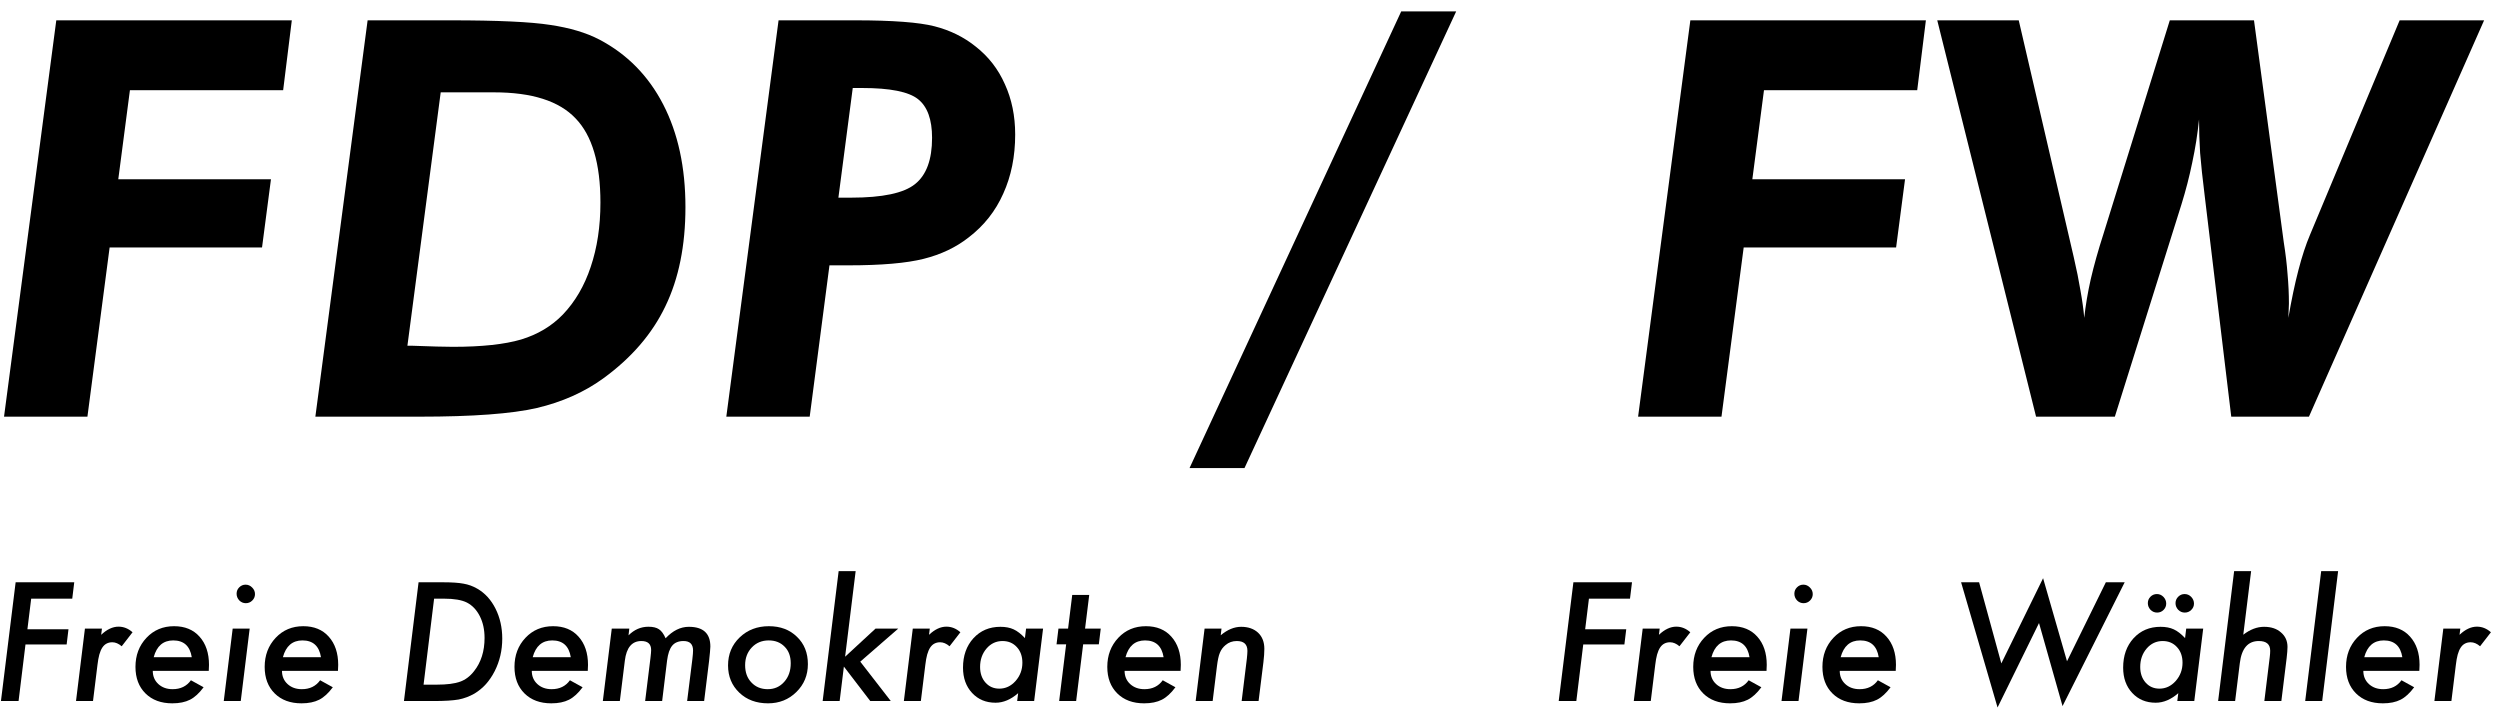
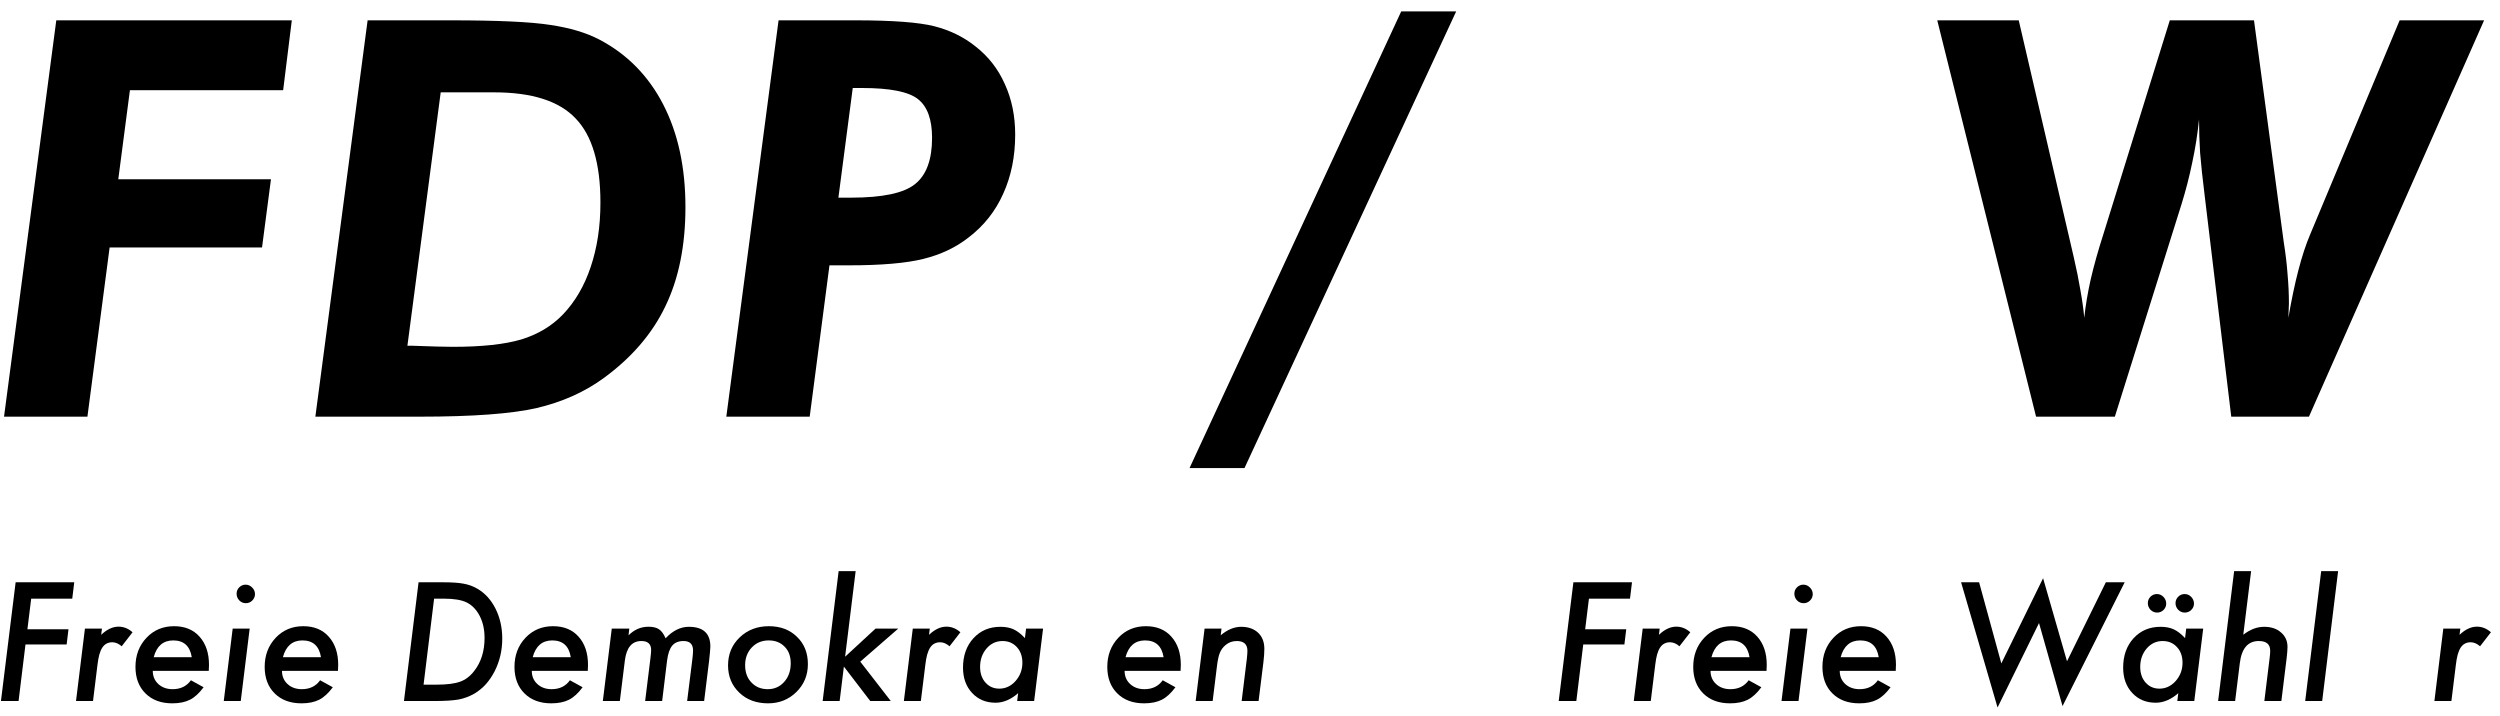
<svg xmlns="http://www.w3.org/2000/svg" width="192" height="55" viewBox="0 0 192 55" fill="none">
  <path d="M0.31 32L4.323 1.561H22.411L21.746 6.926H9.978L9.084 13.766H20.81L20.124 19.005H8.419L6.714 32H0.31Z" fill="black" />
  <path d="M31.289 26.553C31.372 26.553 31.497 26.553 31.663 26.553C33.119 26.608 34.158 26.636 34.782 26.636C37 26.636 38.746 26.449 40.021 26.074C41.297 25.686 42.364 25.049 43.223 24.162C44.166 23.177 44.88 21.958 45.365 20.502C45.864 19.033 46.113 17.384 46.113 15.554C46.113 12.56 45.476 10.405 44.2 9.088C42.939 7.757 40.853 7.092 37.942 7.092H33.846L31.289 26.553ZM24.22 32L28.233 1.561H34.616C38.219 1.561 40.77 1.679 42.267 1.915C43.764 2.137 45.018 2.511 46.03 3.038C48.165 4.16 49.8 5.824 50.937 8.027C52.073 10.231 52.642 12.858 52.642 15.907C52.642 18.86 52.129 21.396 51.103 23.517C50.091 25.638 48.497 27.488 46.321 29.068C44.866 30.122 43.168 30.877 41.227 31.335C39.301 31.778 36.307 32 32.245 32H24.22Z" fill="black" />
  <path d="M64.389 15.18H65.366C67.778 15.18 69.413 14.833 70.273 14.14C71.146 13.447 71.583 12.262 71.583 10.585C71.583 9.171 71.222 8.18 70.501 7.612C69.781 7.043 68.353 6.759 66.219 6.759H65.491L64.389 15.18ZM62.185 32H55.781L59.794 1.561H65.678C68.547 1.561 70.578 1.714 71.77 2.019C72.962 2.324 74.008 2.837 74.909 3.557C75.907 4.334 76.663 5.304 77.175 6.468C77.702 7.619 77.966 8.908 77.966 10.335C77.966 12.012 77.661 13.523 77.051 14.868C76.455 16.212 75.568 17.335 74.389 18.236C73.419 18.998 72.269 19.546 70.938 19.878C69.621 20.211 67.695 20.378 65.158 20.378H63.703L62.185 32Z" fill="black" />
  <path d="M91.355 35.95L107.614 0.875H111.835L95.576 35.95H91.355Z" fill="black" />
-   <path d="M125.806 32L129.819 1.561H147.908L147.242 6.926H135.474L134.58 13.766H146.307L145.621 19.005H133.915L132.21 32H125.806Z" fill="black" />
  <path d="M171.36 32L169.323 15.055C169.156 13.724 169.039 12.622 168.969 11.749C168.914 10.862 168.886 10.003 168.886 9.171C168.775 10.28 168.602 11.382 168.366 12.477C168.145 13.558 167.867 14.632 167.535 15.7L162.42 32H156.37L148.781 1.561H155.039L159.26 19.733C159.482 20.689 159.655 21.549 159.78 22.311C159.918 23.073 160.015 23.773 160.071 24.411C160.168 23.482 160.334 22.491 160.57 21.438C160.819 20.371 161.138 19.234 161.526 18.028L166.641 1.561H173.107L175.394 18.61C175.532 19.47 175.629 20.287 175.685 21.064C175.754 21.826 175.789 22.575 175.789 23.309C175.789 23.434 175.782 23.621 175.768 23.87C175.754 24.106 175.747 24.286 175.747 24.411C175.983 23.039 176.239 21.819 176.517 20.752C176.794 19.684 177.092 18.777 177.411 18.028L184.293 1.561H190.779L177.327 32H171.36Z" fill="black" />
  <path d="M5.702 44.719L5.549 45.977H2.395L2.105 48.328H5.259L5.118 49.497H1.957L1.426 53.839H0.073L1.201 44.719H5.702Z" fill="black" />
  <path d="M7.829 48.275L7.77 48.753C8.211 48.336 8.656 48.127 9.104 48.127C9.498 48.127 9.857 48.271 10.18 48.558L9.347 49.633C9.106 49.428 8.866 49.326 8.626 49.326C8.461 49.326 8.315 49.359 8.189 49.426C8.063 49.489 7.953 49.592 7.858 49.734C7.768 49.871 7.691 50.05 7.628 50.271C7.569 50.492 7.522 50.755 7.486 51.062L7.143 53.839H5.838L6.523 48.275H7.829Z" fill="black" />
  <path d="M11.733 51.523C11.733 51.933 11.875 52.27 12.158 52.533C12.446 52.797 12.812 52.929 13.257 52.929C13.867 52.929 14.336 52.701 14.663 52.244L15.637 52.781C15.299 53.238 14.95 53.557 14.592 53.738C14.229 53.923 13.777 54.016 13.233 54.016C12.371 54.016 11.684 53.762 11.172 53.254C10.66 52.746 10.404 52.067 10.404 51.216C10.404 50.326 10.685 49.582 11.249 48.983C11.808 48.389 12.515 48.092 13.369 48.092C14.196 48.092 14.848 48.359 15.324 48.895C15.809 49.434 16.051 50.157 16.051 51.062C16.051 51.157 16.045 51.311 16.033 51.523H11.733ZM14.728 50.472C14.59 49.614 14.115 49.184 13.304 49.184C12.536 49.184 12.036 49.614 11.804 50.472H14.728Z" fill="black" />
  <path d="M19.583 45.628C19.583 45.818 19.514 45.981 19.376 46.119C19.238 46.257 19.073 46.325 18.88 46.325C18.687 46.325 18.52 46.255 18.378 46.113C18.24 45.963 18.171 45.792 18.171 45.599C18.171 45.406 18.238 45.242 18.372 45.109C18.51 44.971 18.673 44.902 18.862 44.902C19.055 44.902 19.223 44.975 19.364 45.12C19.51 45.262 19.583 45.432 19.583 45.628ZM19.175 48.275L18.49 53.839H17.185L17.87 48.275H19.175Z" fill="black" />
  <path d="M21.656 51.523C21.656 51.933 21.798 52.27 22.081 52.533C22.369 52.797 22.735 52.929 23.18 52.929C23.79 52.929 24.259 52.701 24.586 52.244L25.56 52.781C25.222 53.238 24.873 53.557 24.515 53.738C24.153 53.923 23.7 54.016 23.156 54.016C22.294 54.016 21.607 53.762 21.095 53.254C20.583 52.746 20.327 52.067 20.327 51.216C20.327 50.326 20.609 49.582 21.172 48.983C21.731 48.389 22.438 48.092 23.292 48.092C24.119 48.092 24.771 48.359 25.247 48.895C25.732 49.434 25.974 50.157 25.974 51.062C25.974 51.157 25.968 51.311 25.956 51.523H21.656ZM24.651 50.472C24.513 49.614 24.038 49.184 23.227 49.184C22.459 49.184 21.959 49.614 21.727 50.472H24.651Z" fill="black" />
  <path d="M32.146 44.719H33.989C34.686 44.719 35.222 44.754 35.596 44.825C35.978 44.892 36.33 45.02 36.653 45.209C37.248 45.552 37.716 46.066 38.059 46.751C38.401 47.436 38.573 48.202 38.573 49.048C38.573 49.946 38.38 50.777 37.994 51.541C37.801 51.919 37.576 52.252 37.321 52.539C37.065 52.823 36.771 53.065 36.44 53.266C36.054 53.486 35.651 53.638 35.23 53.721C35.005 53.76 34.737 53.789 34.426 53.809C34.115 53.829 33.751 53.839 33.334 53.839H31.024L32.146 44.719ZM33.339 45.977L32.53 52.581H33.558C34.314 52.581 34.905 52.506 35.33 52.356C35.743 52.21 36.104 51.939 36.411 51.541C36.946 50.864 37.214 50.015 37.214 48.995C37.214 48.361 37.094 47.806 36.854 47.33C36.61 46.845 36.279 46.495 35.861 46.278C35.464 46.077 34.875 45.977 34.095 45.977H33.339Z" fill="black" />
  <path d="M40.841 51.523C40.841 51.933 40.983 52.27 41.266 52.533C41.554 52.797 41.92 52.929 42.365 52.929C42.975 52.929 43.444 52.701 43.77 52.244L44.745 52.781C44.407 53.238 44.058 53.557 43.7 53.738C43.337 53.923 42.885 54.016 42.341 54.016C41.479 54.016 40.792 53.762 40.28 53.254C39.768 52.746 39.512 52.067 39.512 51.216C39.512 50.326 39.793 49.582 40.356 48.983C40.916 48.389 41.623 48.092 42.477 48.092C43.304 48.092 43.956 48.359 44.432 48.895C44.916 49.434 45.159 50.157 45.159 51.062C45.159 51.157 45.153 51.311 45.141 51.523H40.841ZM43.836 50.472C43.698 49.614 43.223 49.184 42.412 49.184C41.644 49.184 41.144 49.614 40.912 50.472H43.836Z" fill="black" />
  <path d="M48.33 48.275L48.271 48.794C48.712 48.353 49.222 48.133 49.801 48.133C50.152 48.133 50.421 48.198 50.61 48.328C50.799 48.45 50.969 48.68 51.118 49.019C51.67 48.432 52.264 48.139 52.902 48.139C54.005 48.139 54.556 48.645 54.556 49.657C54.556 49.759 54.546 49.903 54.526 50.088C54.511 50.273 54.487 50.501 54.456 50.773L54.078 53.839H52.772L53.174 50.62C53.209 50.32 53.227 50.1 53.227 49.958C53.227 49.474 52.983 49.231 52.495 49.231C52.302 49.231 52.134 49.261 51.992 49.32C51.851 49.375 51.729 49.464 51.626 49.586C51.528 49.704 51.445 49.86 51.378 50.053C51.315 50.242 51.266 50.468 51.231 50.732L50.853 53.839H49.547L49.955 50.537C49.99 50.238 50.008 50.033 50.008 49.923C50.008 49.462 49.758 49.231 49.258 49.231C48.533 49.231 48.11 49.734 47.988 50.738L47.604 53.839H46.298L46.984 48.275H48.33Z" fill="black" />
  <path d="M62.046 51.004C62.046 51.854 61.75 52.569 61.16 53.148C60.573 53.726 59.848 54.016 58.986 54.016C58.084 54.016 57.348 53.742 56.777 53.195C56.202 52.644 55.914 51.947 55.914 51.104C55.914 50.242 56.212 49.525 56.806 48.954C57.405 48.379 58.153 48.092 59.051 48.092C59.933 48.092 60.652 48.363 61.207 48.907C61.766 49.442 62.046 50.141 62.046 51.004ZM60.728 50.938C60.728 50.403 60.573 49.98 60.262 49.669C59.951 49.346 59.543 49.184 59.039 49.184C58.515 49.184 58.082 49.363 57.74 49.722C57.397 50.084 57.226 50.539 57.226 51.086C57.226 51.638 57.387 52.081 57.71 52.415C58.033 52.758 58.45 52.929 58.962 52.929C59.474 52.929 59.896 52.742 60.226 52.368C60.561 51.998 60.728 51.521 60.728 50.938Z" fill="black" />
  <path d="M65.714 43.862L64.904 50.436L67.243 48.275H68.986L66.068 50.815L68.413 53.839H66.836L64.81 51.193L64.485 53.839H63.18L64.408 43.862H65.714Z" fill="black" />
  <path d="M71.408 48.275L71.349 48.753C71.79 48.336 72.235 48.127 72.683 48.127C73.077 48.127 73.436 48.271 73.758 48.558L72.926 49.633C72.685 49.428 72.445 49.326 72.205 49.326C72.04 49.326 71.894 49.359 71.768 49.426C71.642 49.489 71.532 49.592 71.437 49.734C71.347 49.871 71.27 50.05 71.207 50.271C71.148 50.492 71.1 50.755 71.065 51.062L70.722 53.839H69.417L70.102 48.275H71.408Z" fill="black" />
  <path d="M80.108 48.275L79.423 53.839H78.118L78.194 53.236C77.635 53.724 77.056 53.969 76.458 53.969C75.722 53.969 75.121 53.719 74.656 53.218C74.192 52.718 73.959 52.071 73.959 51.275C73.959 50.358 74.225 49.606 74.757 49.019C75.296 48.432 75.987 48.139 76.83 48.139C77.228 48.139 77.566 48.204 77.846 48.334C78.129 48.464 78.419 48.688 78.714 49.007L78.803 48.275H80.108ZM78.519 50.897C78.519 50.405 78.377 50.005 78.094 49.698C77.81 49.387 77.444 49.231 76.995 49.231C76.507 49.231 76.097 49.422 75.767 49.804C75.436 50.19 75.271 50.663 75.271 51.222C75.271 51.71 75.408 52.11 75.684 52.421C75.96 52.732 76.314 52.888 76.747 52.888C77.228 52.888 77.643 52.693 77.993 52.303C78.344 51.905 78.519 51.437 78.519 50.897Z" fill="black" />
-   <path d="M83.186 49.486L82.648 53.839H81.343L81.88 49.486H81.142L81.289 48.275H82.028L82.347 45.693H83.652L83.333 48.275H84.538L84.39 49.486H83.186Z" fill="black" />
  <path d="M86.369 51.523C86.369 51.933 86.511 52.27 86.794 52.533C87.082 52.797 87.448 52.929 87.893 52.929C88.503 52.929 88.972 52.701 89.299 52.244L90.273 52.781C89.935 53.238 89.586 53.557 89.228 53.738C88.866 53.923 88.413 54.016 87.869 54.016C87.007 54.016 86.32 53.762 85.808 53.254C85.296 52.746 85.04 52.067 85.04 51.216C85.04 50.326 85.322 49.582 85.885 48.983C86.444 48.389 87.151 48.092 88.005 48.092C88.832 48.092 89.484 48.359 89.96 48.895C90.445 49.434 90.687 50.157 90.687 51.062C90.687 51.157 90.681 51.311 90.669 51.523H86.369ZM89.364 50.472C89.226 49.614 88.751 49.184 87.94 49.184C87.172 49.184 86.672 49.614 86.44 50.472H89.364Z" fill="black" />
  <path d="M93.811 48.275L93.752 48.788C94.268 48.355 94.79 48.139 95.318 48.139C95.861 48.139 96.296 48.29 96.623 48.594C96.942 48.897 97.102 49.31 97.102 49.834C97.102 50.117 97.078 50.456 97.031 50.85L96.659 53.839H95.359L95.761 50.566C95.776 50.444 95.786 50.336 95.79 50.242C95.798 50.147 95.802 50.062 95.802 49.987C95.802 49.483 95.53 49.231 94.987 49.231C94.652 49.231 94.365 49.334 94.125 49.539C93.928 49.7 93.782 49.897 93.688 50.129C93.636 50.247 93.593 50.393 93.558 50.566C93.522 50.736 93.491 50.933 93.463 51.157L93.132 53.839H91.827L92.512 48.275H93.811Z" fill="black" />
  <path d="M125.338 44.719L125.184 45.977H122.03L121.741 48.328H124.895L124.753 49.497H121.593L121.062 53.839H119.709L120.837 44.719H125.338Z" fill="black" />
  <path d="M127.464 48.275L127.405 48.753C127.846 48.336 128.291 48.127 128.74 48.127C129.134 48.127 129.492 48.271 129.815 48.558L128.982 49.633C128.742 49.428 128.502 49.326 128.262 49.326C128.096 49.326 127.951 49.359 127.825 49.426C127.699 49.489 127.588 49.592 127.494 49.734C127.403 49.871 127.327 50.05 127.264 50.271C127.204 50.492 127.157 50.755 127.122 51.062L126.779 53.839H125.474L126.159 48.275H127.464Z" fill="black" />
  <path d="M131.369 51.523C131.369 51.933 131.51 52.27 131.794 52.533C132.081 52.797 132.448 52.929 132.893 52.929C133.503 52.929 133.971 52.701 134.298 52.244L135.273 52.781C134.934 53.238 134.586 53.557 134.227 53.738C133.865 53.923 133.412 54.016 132.869 54.016C132.007 54.016 131.319 53.762 130.807 53.254C130.296 52.746 130.04 52.067 130.04 51.216C130.04 50.326 130.321 49.582 130.884 48.983C131.443 48.389 132.15 48.092 133.005 48.092C133.832 48.092 134.483 48.359 134.96 48.895C135.444 49.434 135.686 50.157 135.686 51.062C135.686 51.157 135.68 51.311 135.669 51.523H131.369ZM134.363 50.472C134.225 49.614 133.751 49.184 132.94 49.184C132.172 49.184 131.672 49.614 131.439 50.472H134.363Z" fill="black" />
  <path d="M139.219 45.628C139.219 45.818 139.15 45.981 139.012 46.119C138.874 46.257 138.709 46.325 138.516 46.325C138.323 46.325 138.155 46.255 138.014 46.113C137.876 45.963 137.807 45.792 137.807 45.599C137.807 45.406 137.874 45.242 138.008 45.109C138.145 44.971 138.309 44.902 138.498 44.902C138.691 44.902 138.858 44.975 139 45.12C139.146 45.262 139.219 45.432 139.219 45.628ZM138.811 48.275L138.126 53.839H136.82L137.506 48.275H138.811Z" fill="black" />
  <path d="M141.292 51.523C141.292 51.933 141.434 52.27 141.717 52.533C142.004 52.797 142.371 52.929 142.816 52.929C143.426 52.929 143.895 52.701 144.221 52.244L145.196 52.781C144.857 53.238 144.509 53.557 144.151 53.738C143.788 53.923 143.335 54.016 142.792 54.016C141.93 54.016 141.243 53.762 140.731 53.254C140.219 52.746 139.963 52.067 139.963 51.216C139.963 50.326 140.244 49.582 140.807 48.983C141.367 48.389 142.073 48.092 142.928 48.092C143.755 48.092 144.407 48.359 144.883 48.895C145.367 49.434 145.61 50.157 145.61 51.062C145.61 51.157 145.604 51.311 145.592 51.523H141.292ZM144.286 50.472C144.149 49.614 143.674 49.184 142.863 49.184C142.095 49.184 141.595 49.614 141.363 50.472H144.286Z" fill="black" />
  <path d="M163.176 44.719L158.403 54.228L156.596 47.849L153.412 54.335L150.612 44.719H151.995L153.702 50.95L156.909 44.406L158.746 50.785L161.729 44.719H163.176Z" fill="black" />
  <path d="M169.206 48.275L168.521 53.839H167.216L167.293 53.236C166.734 53.724 166.155 53.969 165.556 53.969C164.82 53.969 164.219 53.719 163.755 53.218C163.29 52.718 163.058 52.071 163.058 51.275C163.058 50.358 163.323 49.606 163.855 49.019C164.395 48.432 165.086 48.139 165.928 48.139C166.326 48.139 166.665 48.204 166.944 48.334C167.228 48.464 167.517 48.688 167.813 49.007L167.901 48.275H169.206ZM167.618 50.897C167.618 50.405 167.476 50.005 167.192 49.698C166.909 49.387 166.543 49.231 166.094 49.231C165.605 49.231 165.196 49.422 164.865 49.804C164.534 50.19 164.369 50.663 164.369 51.222C164.369 51.71 164.507 52.11 164.782 52.421C165.058 52.732 165.412 52.888 165.846 52.888C166.326 52.888 166.741 52.693 167.092 52.303C167.442 51.905 167.618 51.437 167.618 50.897ZM166.365 46.355C166.365 46.544 166.296 46.707 166.159 46.845C166.025 46.979 165.859 47.046 165.663 47.046C165.47 47.046 165.302 46.975 165.16 46.833C165.023 46.684 164.954 46.514 164.954 46.325C164.954 46.129 165.021 45.963 165.155 45.829C165.292 45.691 165.458 45.623 165.651 45.623C165.844 45.623 166.011 45.695 166.153 45.841C166.295 45.991 166.365 46.162 166.365 46.355ZM168.498 46.355C168.498 46.548 168.427 46.711 168.285 46.845C168.151 46.979 167.986 47.046 167.789 47.046C167.596 47.046 167.429 46.975 167.287 46.833C167.149 46.684 167.08 46.514 167.08 46.325C167.08 46.133 167.149 45.967 167.287 45.829C167.425 45.691 167.588 45.623 167.777 45.623C167.974 45.623 168.143 45.695 168.285 45.841C168.427 45.991 168.498 46.162 168.498 46.355Z" fill="black" />
  <path d="M172.886 43.862L172.284 48.747C172.808 48.342 173.339 48.139 173.879 48.139C174.422 48.139 174.855 48.282 175.178 48.57C175.513 48.853 175.68 49.226 175.68 49.686C175.68 49.797 175.674 49.923 175.662 50.064C175.651 50.202 175.635 50.36 175.615 50.537L175.208 53.839H173.902L174.316 50.466C174.339 50.285 174.351 50.121 174.351 49.976C174.351 49.48 174.06 49.231 173.477 49.231C172.642 49.231 172.156 49.797 172.018 50.927L171.658 53.839H170.352L171.581 43.862H172.886Z" fill="black" />
  <path d="M179.567 43.862L178.344 53.839H177.039L178.267 43.862H179.567Z" fill="black" />
-   <path d="M181.504 51.523C181.504 51.933 181.646 52.27 181.929 52.533C182.217 52.797 182.583 52.929 183.028 52.929C183.638 52.929 184.107 52.701 184.434 52.244L185.408 52.781C185.07 53.238 184.721 53.557 184.363 53.738C184.001 53.923 183.548 54.016 183.004 54.016C182.142 54.016 181.455 53.762 180.943 53.254C180.431 52.746 180.175 52.067 180.175 51.216C180.175 50.326 180.457 49.582 181.02 48.983C181.579 48.389 182.286 48.092 183.14 48.092C183.967 48.092 184.619 48.359 185.095 48.895C185.58 49.434 185.822 50.157 185.822 51.062C185.822 51.157 185.816 51.311 185.804 51.523H181.504ZM184.499 50.472C184.361 49.614 183.886 49.184 183.075 49.184C182.307 49.184 181.807 49.614 181.575 50.472H184.499Z" fill="black" />
  <path d="M188.952 48.275L188.893 48.753C189.334 48.336 189.779 48.127 190.228 48.127C190.622 48.127 190.98 48.271 191.303 48.558L190.47 49.633C190.23 49.428 189.99 49.326 189.75 49.326C189.584 49.326 189.439 49.359 189.313 49.426C189.187 49.489 189.076 49.592 188.982 49.734C188.891 49.871 188.815 50.05 188.752 50.271C188.692 50.492 188.645 50.755 188.61 51.062L188.267 53.839H186.962L187.647 48.275H188.952Z" fill="black" />
</svg>